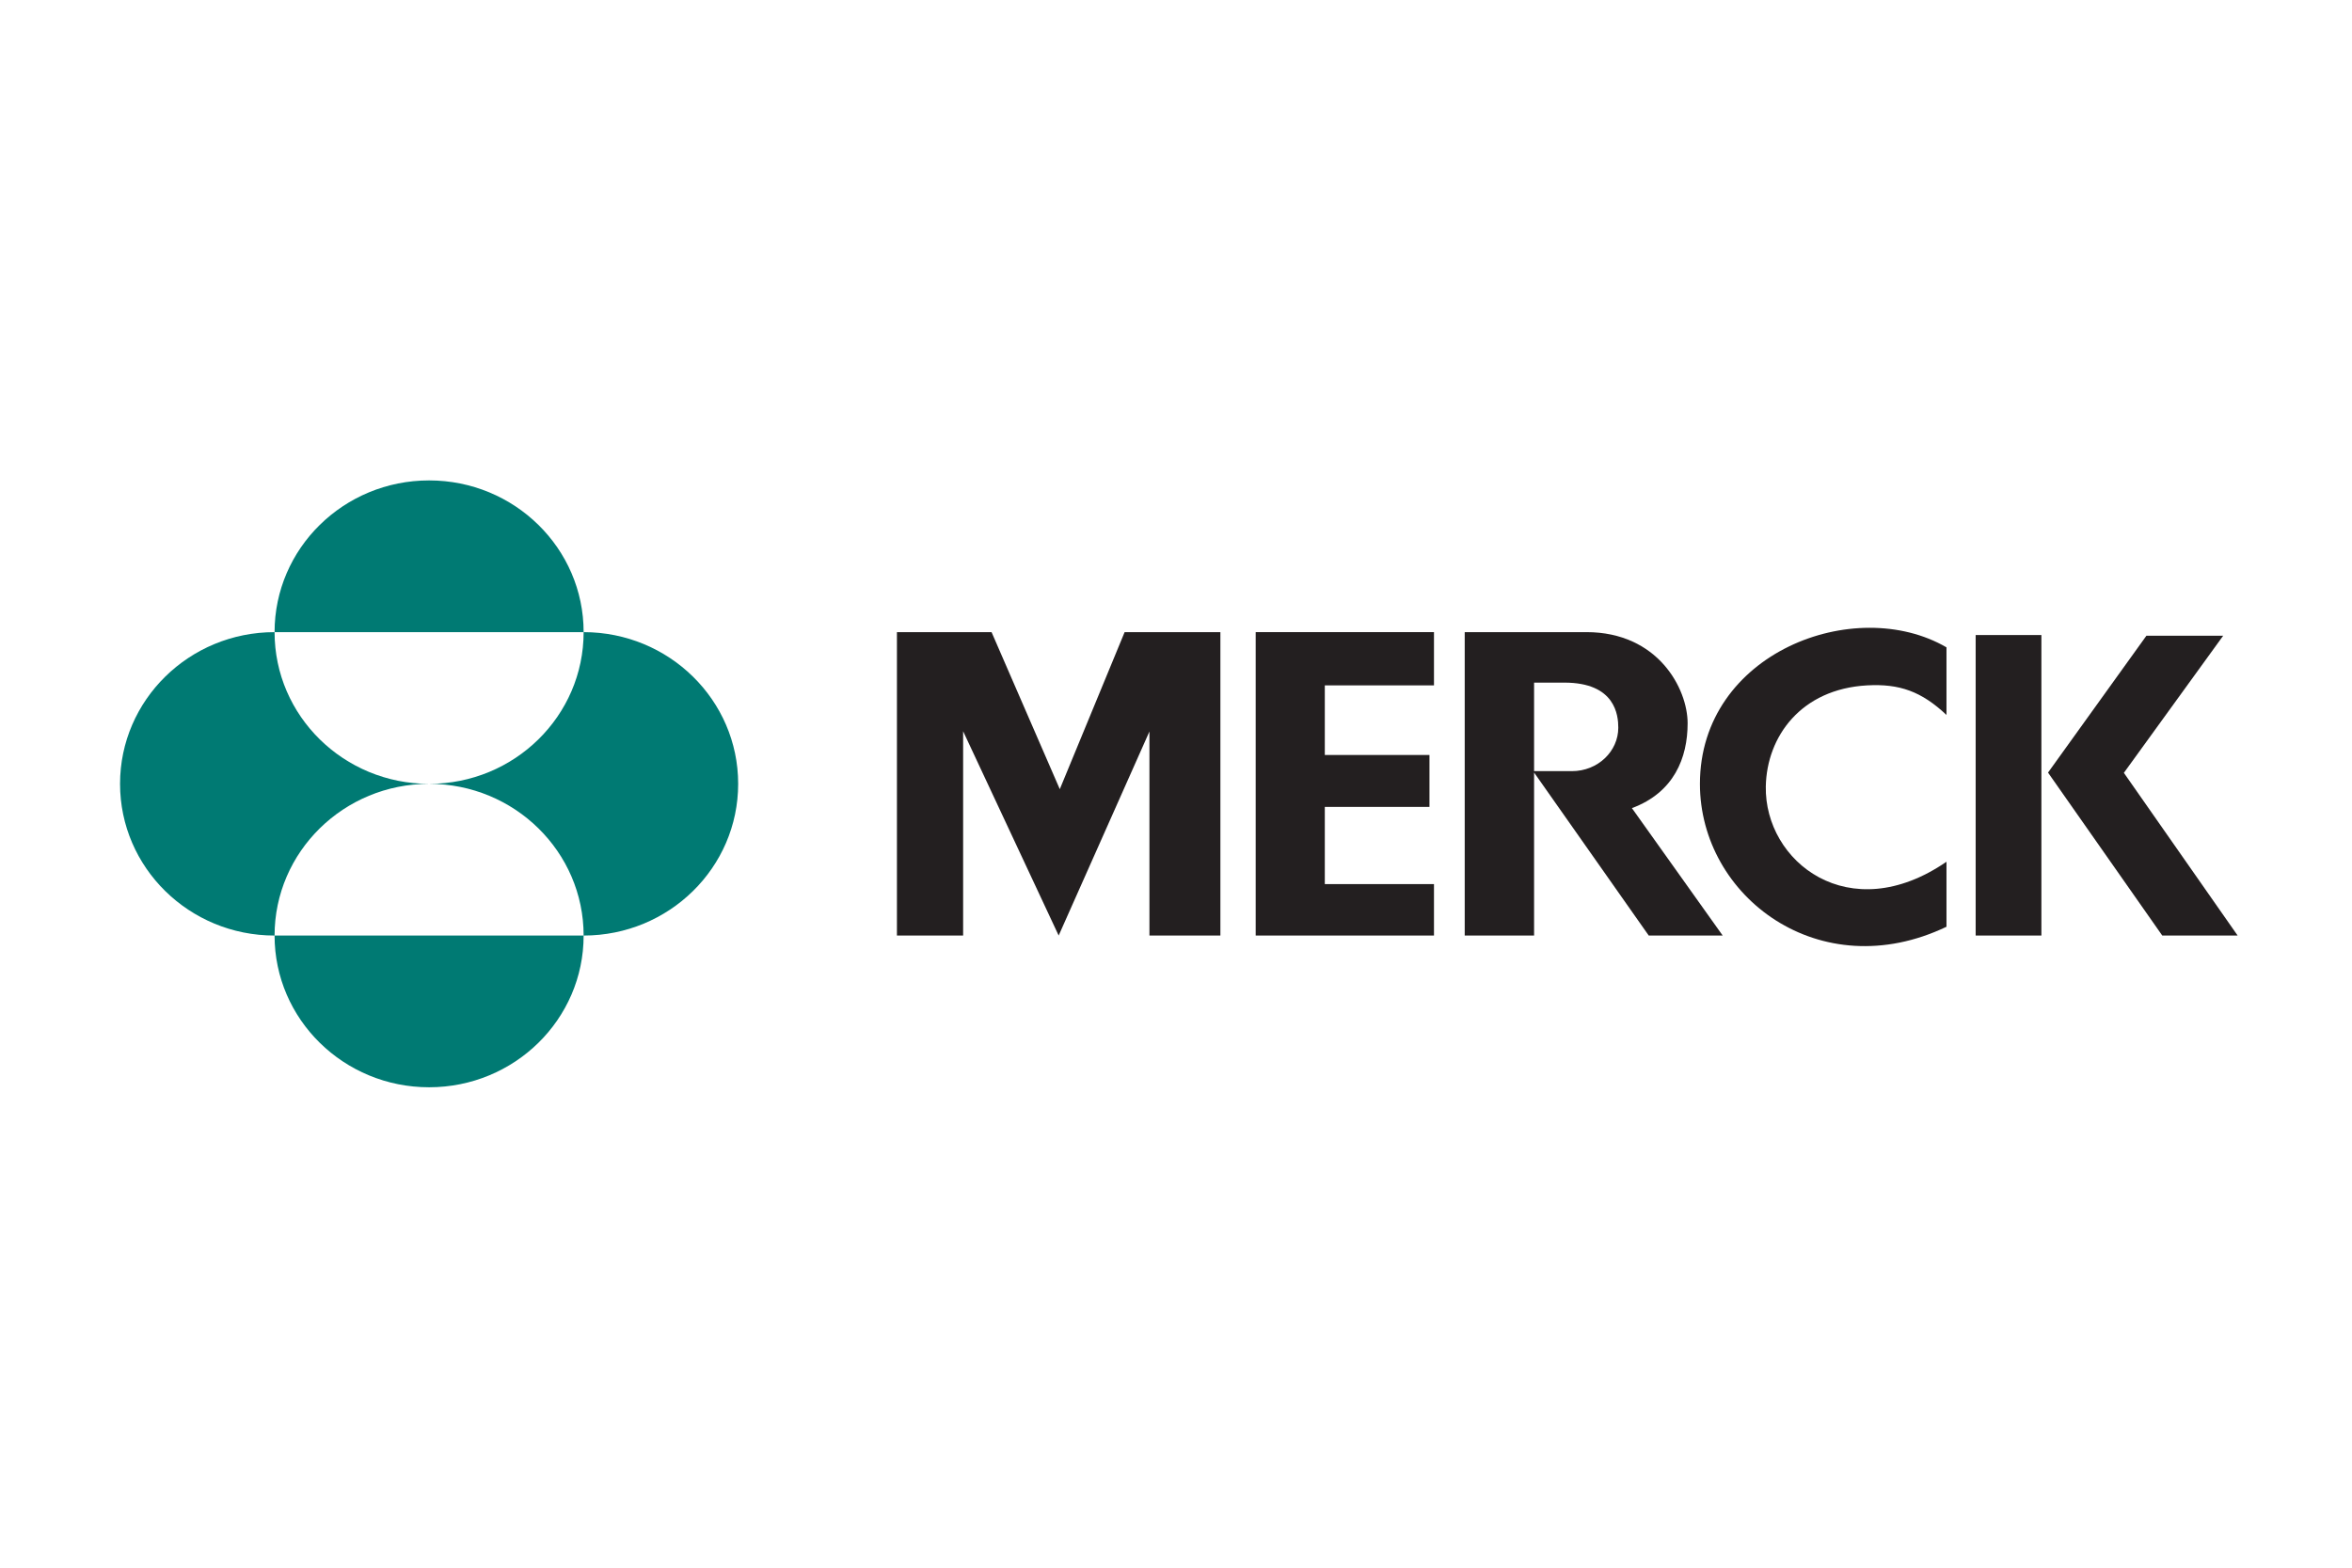
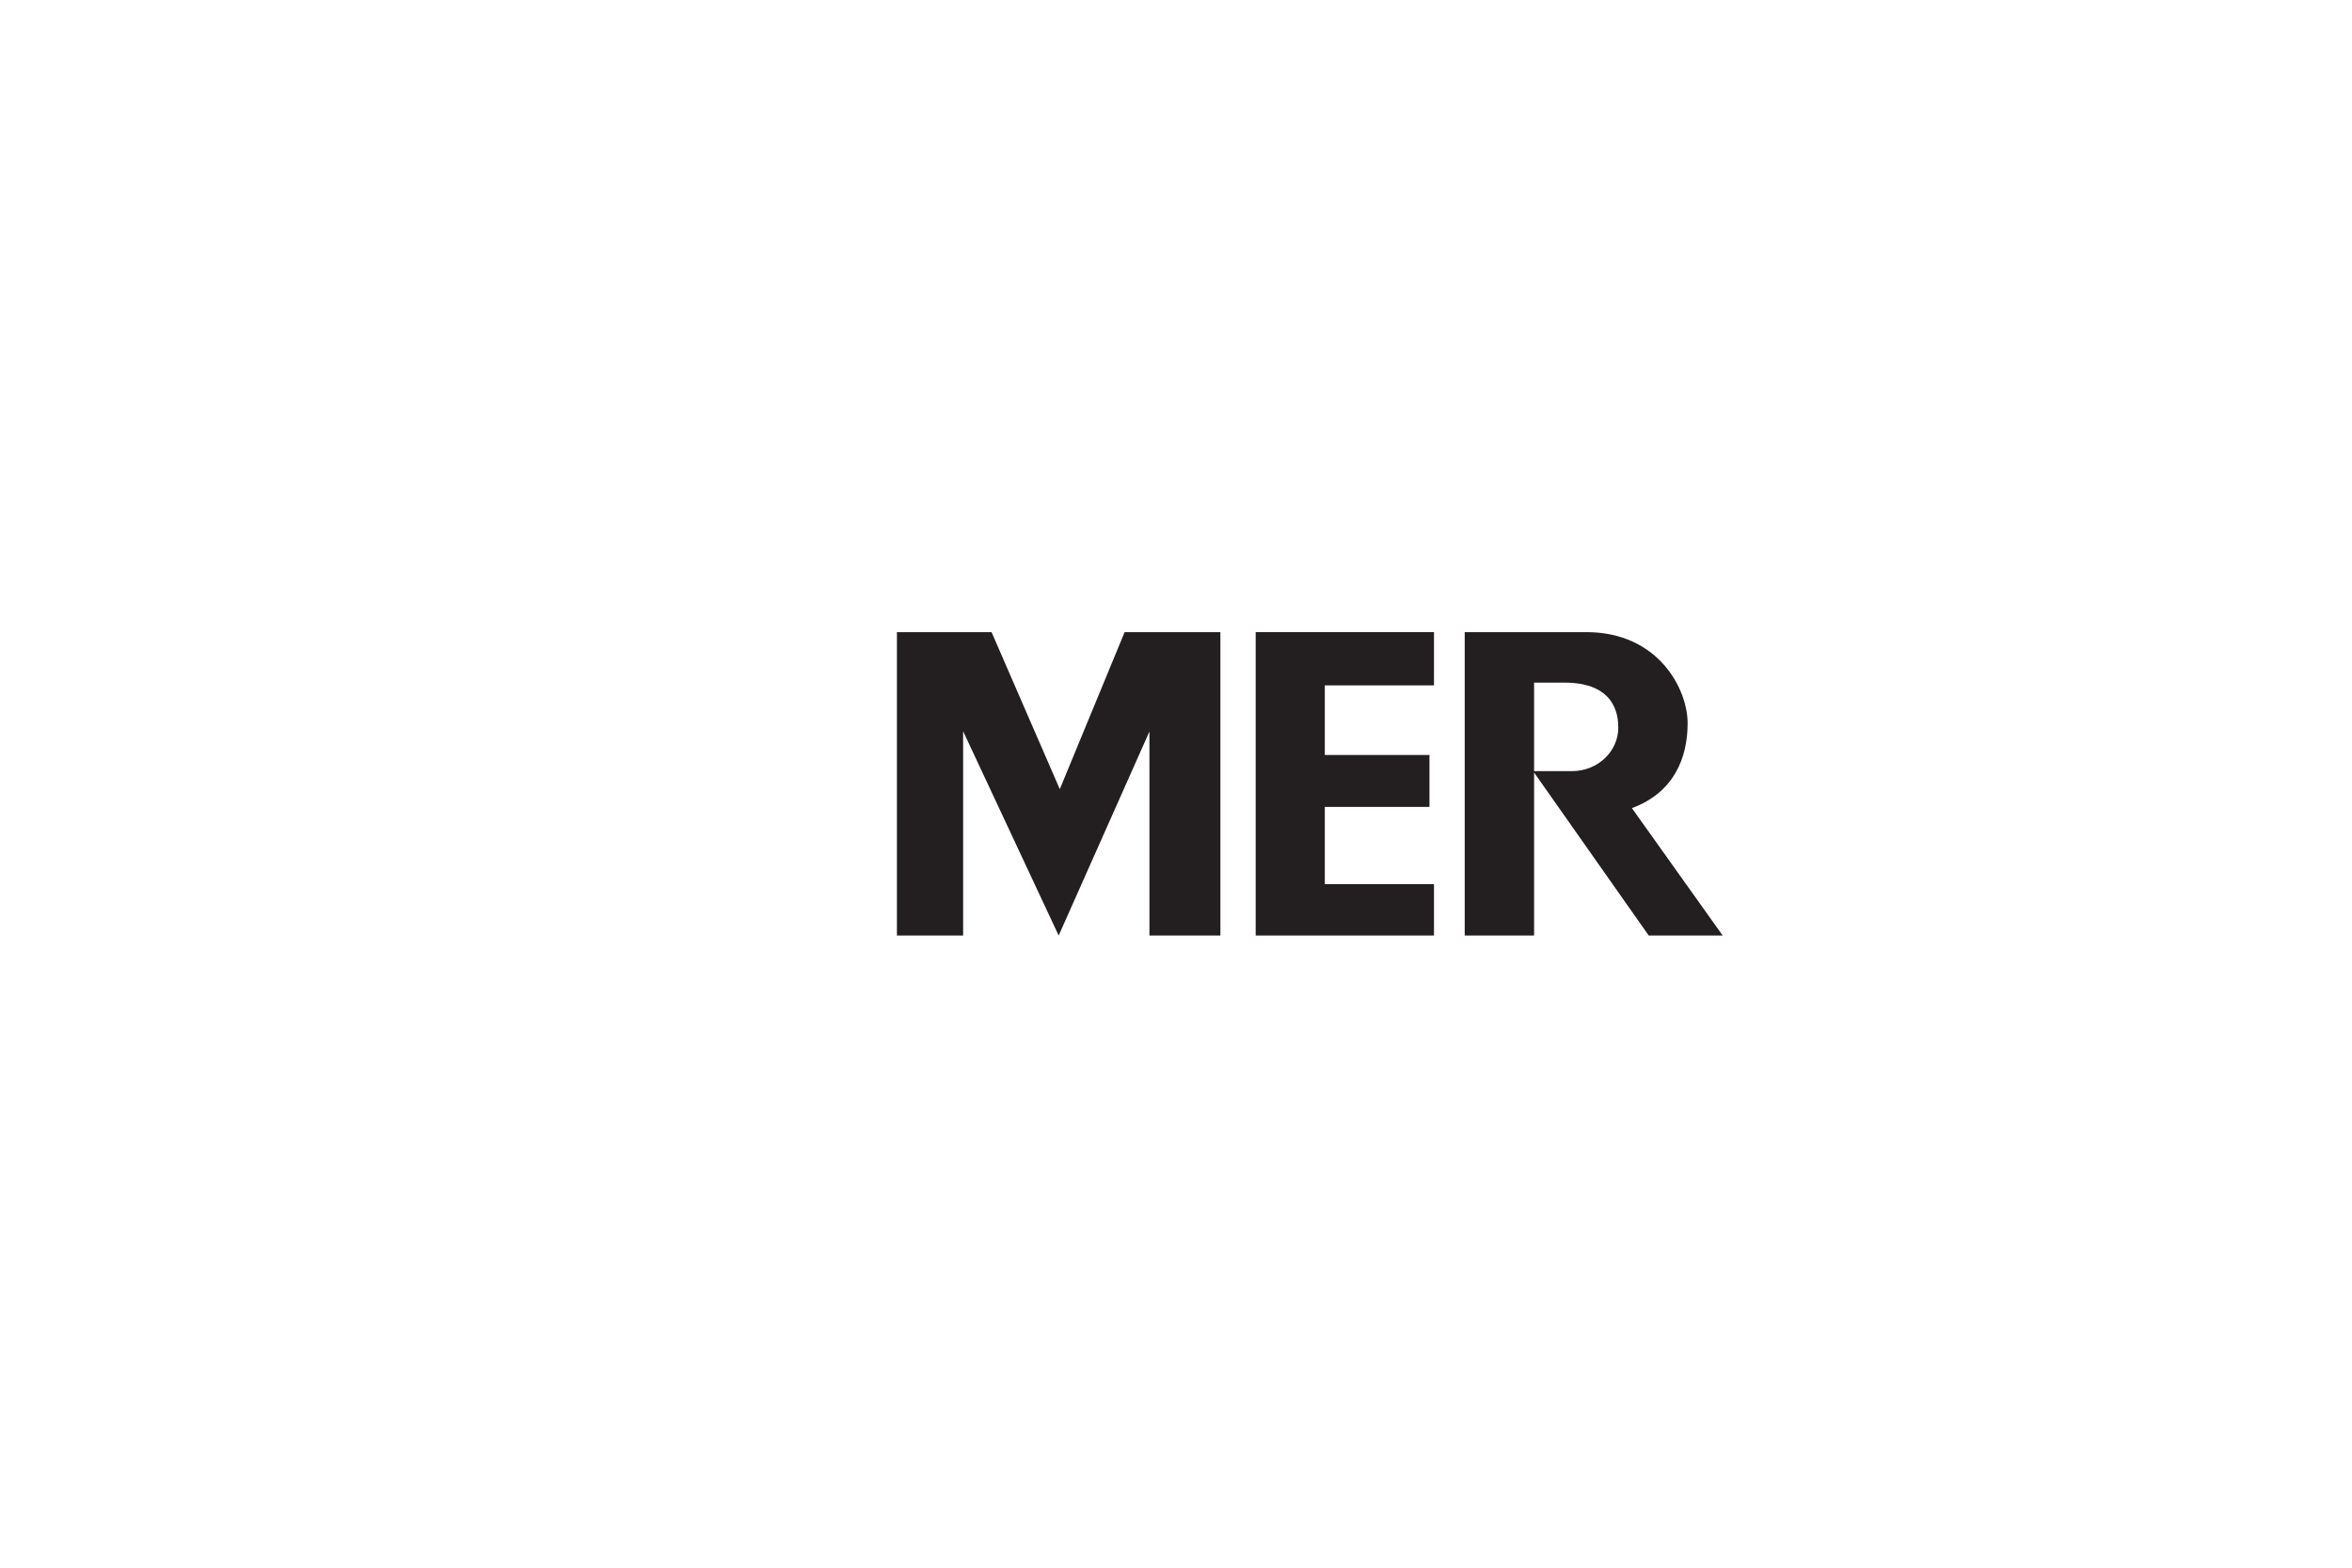
<svg xmlns="http://www.w3.org/2000/svg" width="150" height="100" viewBox="0 0 150 100" fill="none">
  <path d="M71.724 40.322H77.831V59.676H73.306V46.661L67.517 59.676L61.424 46.645V59.676H57.202V40.322H63.237L67.589 50.34L71.724 40.322Z" fill="#231F20" />
  <path d="M80.082 40.322V59.676H91.453V56.395H84.49V51.471H91.165V48.159H84.49V43.719H91.453V40.322H80.082Z" fill="#231F20" />
-   <path d="M108.414 50.003C108.414 57.207 116.071 62.972 124.138 59.116V54.969C117.931 59.24 112.527 54.96 112.615 50.168C112.676 46.984 114.855 43.955 119.071 43.719C121.144 43.603 122.548 44.109 124.138 45.605V41.293C118.309 37.901 108.414 41.634 108.414 50.003Z" fill="#231F20" />
-   <path d="M125.999 59.676H130.191V40.508H125.999V59.676Z" fill="#231F20" />
-   <path d="M135.451 49.298L141.785 40.551H136.889L130.614 49.282L137.899 59.676H142.706L135.451 49.298Z" fill="#231F20" />
  <path d="M93.413 40.322V59.676H97.837V49.278L105.149 59.676H109.865L104.076 51.549C106.759 50.553 107.629 48.344 107.629 46.136C107.629 43.93 105.743 40.322 101.174 40.322H93.413ZM97.837 43.543H99.767C103.032 43.543 103.207 45.639 103.207 46.421C103.207 47.916 101.915 49.19 100.247 49.19H97.837V43.543Z" fill="#231F20" />
-   <path d="M17.511 40.323C17.511 34.978 21.924 30.645 27.366 30.645C32.81 30.645 37.221 34.978 37.221 40.323H17.511ZM17.511 59.677C17.511 54.333 21.924 50 27.366 50C21.924 50 17.511 45.668 17.511 40.323C12.069 40.323 7.656 44.655 7.656 50C7.656 55.346 12.069 59.677 17.511 59.677ZM17.511 59.677C17.511 65.023 21.924 69.355 27.366 69.355C32.81 69.355 37.221 65.023 37.221 59.677H17.511ZM27.366 50C32.81 50 37.221 54.333 37.221 59.677C42.665 59.677 47.077 55.346 47.077 50C47.077 44.655 42.665 40.323 37.221 40.323C37.221 45.668 32.81 50 27.366 50Z" fill="#007A73" />
</svg>